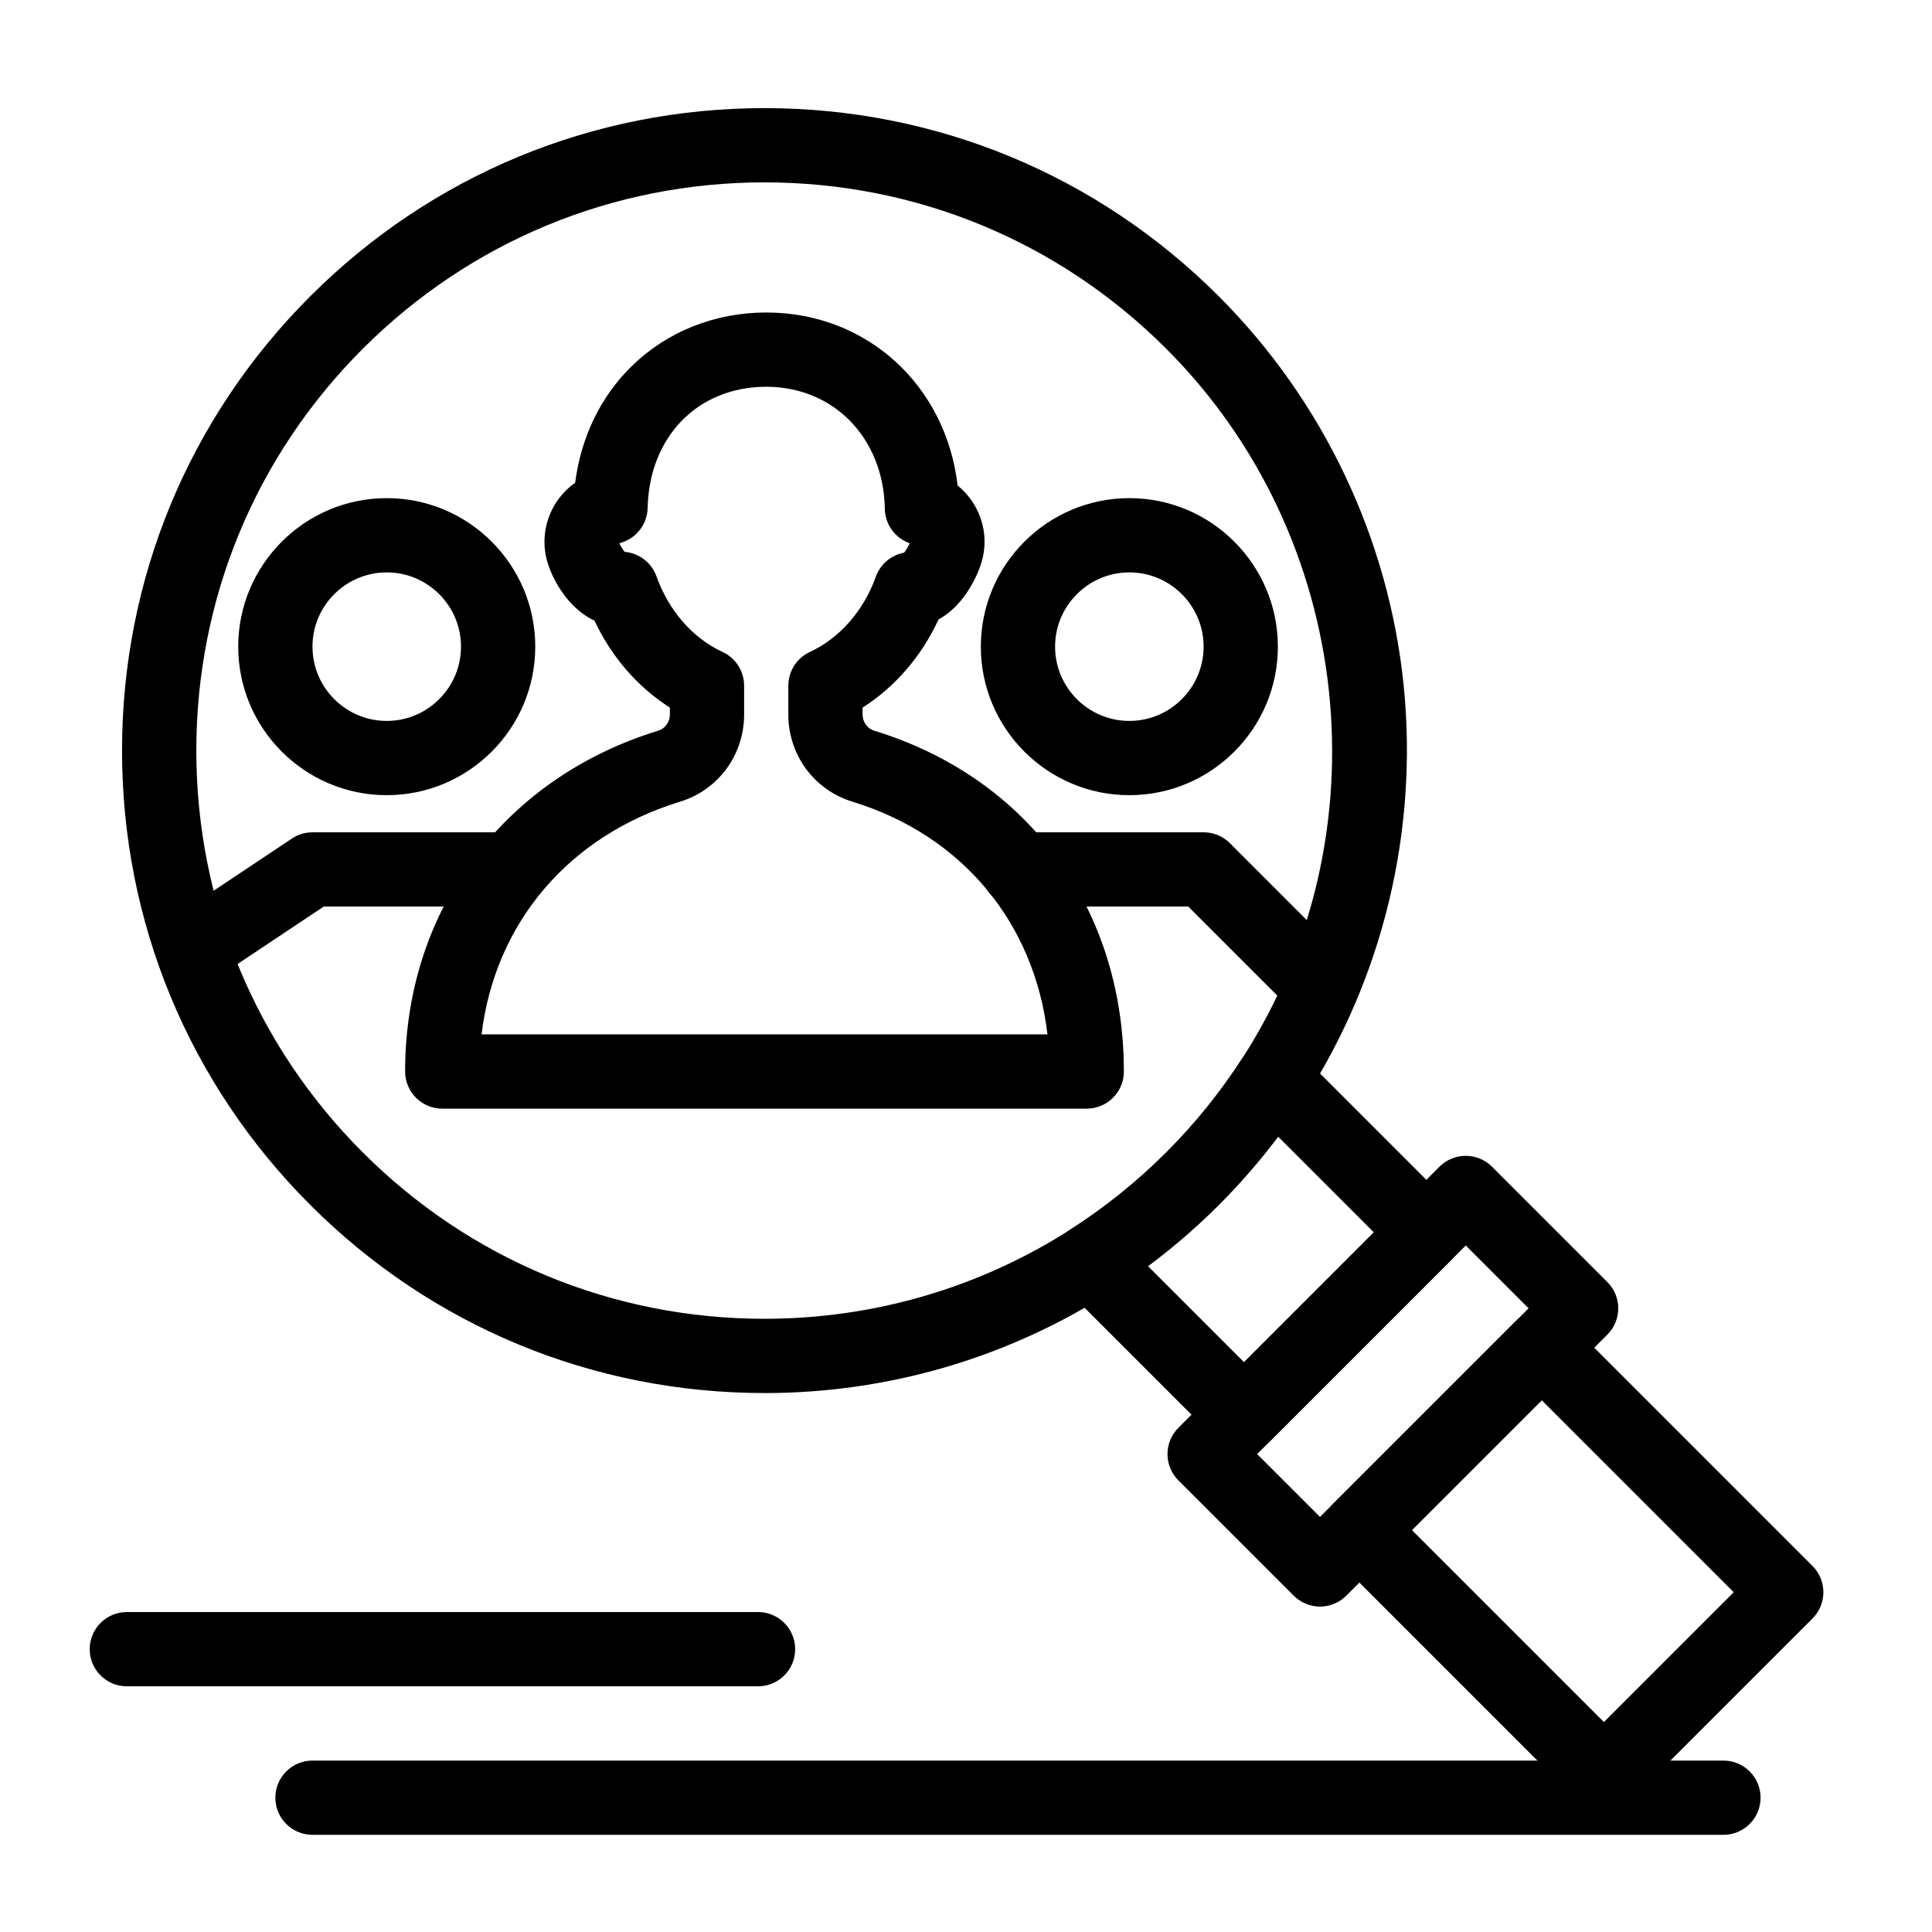
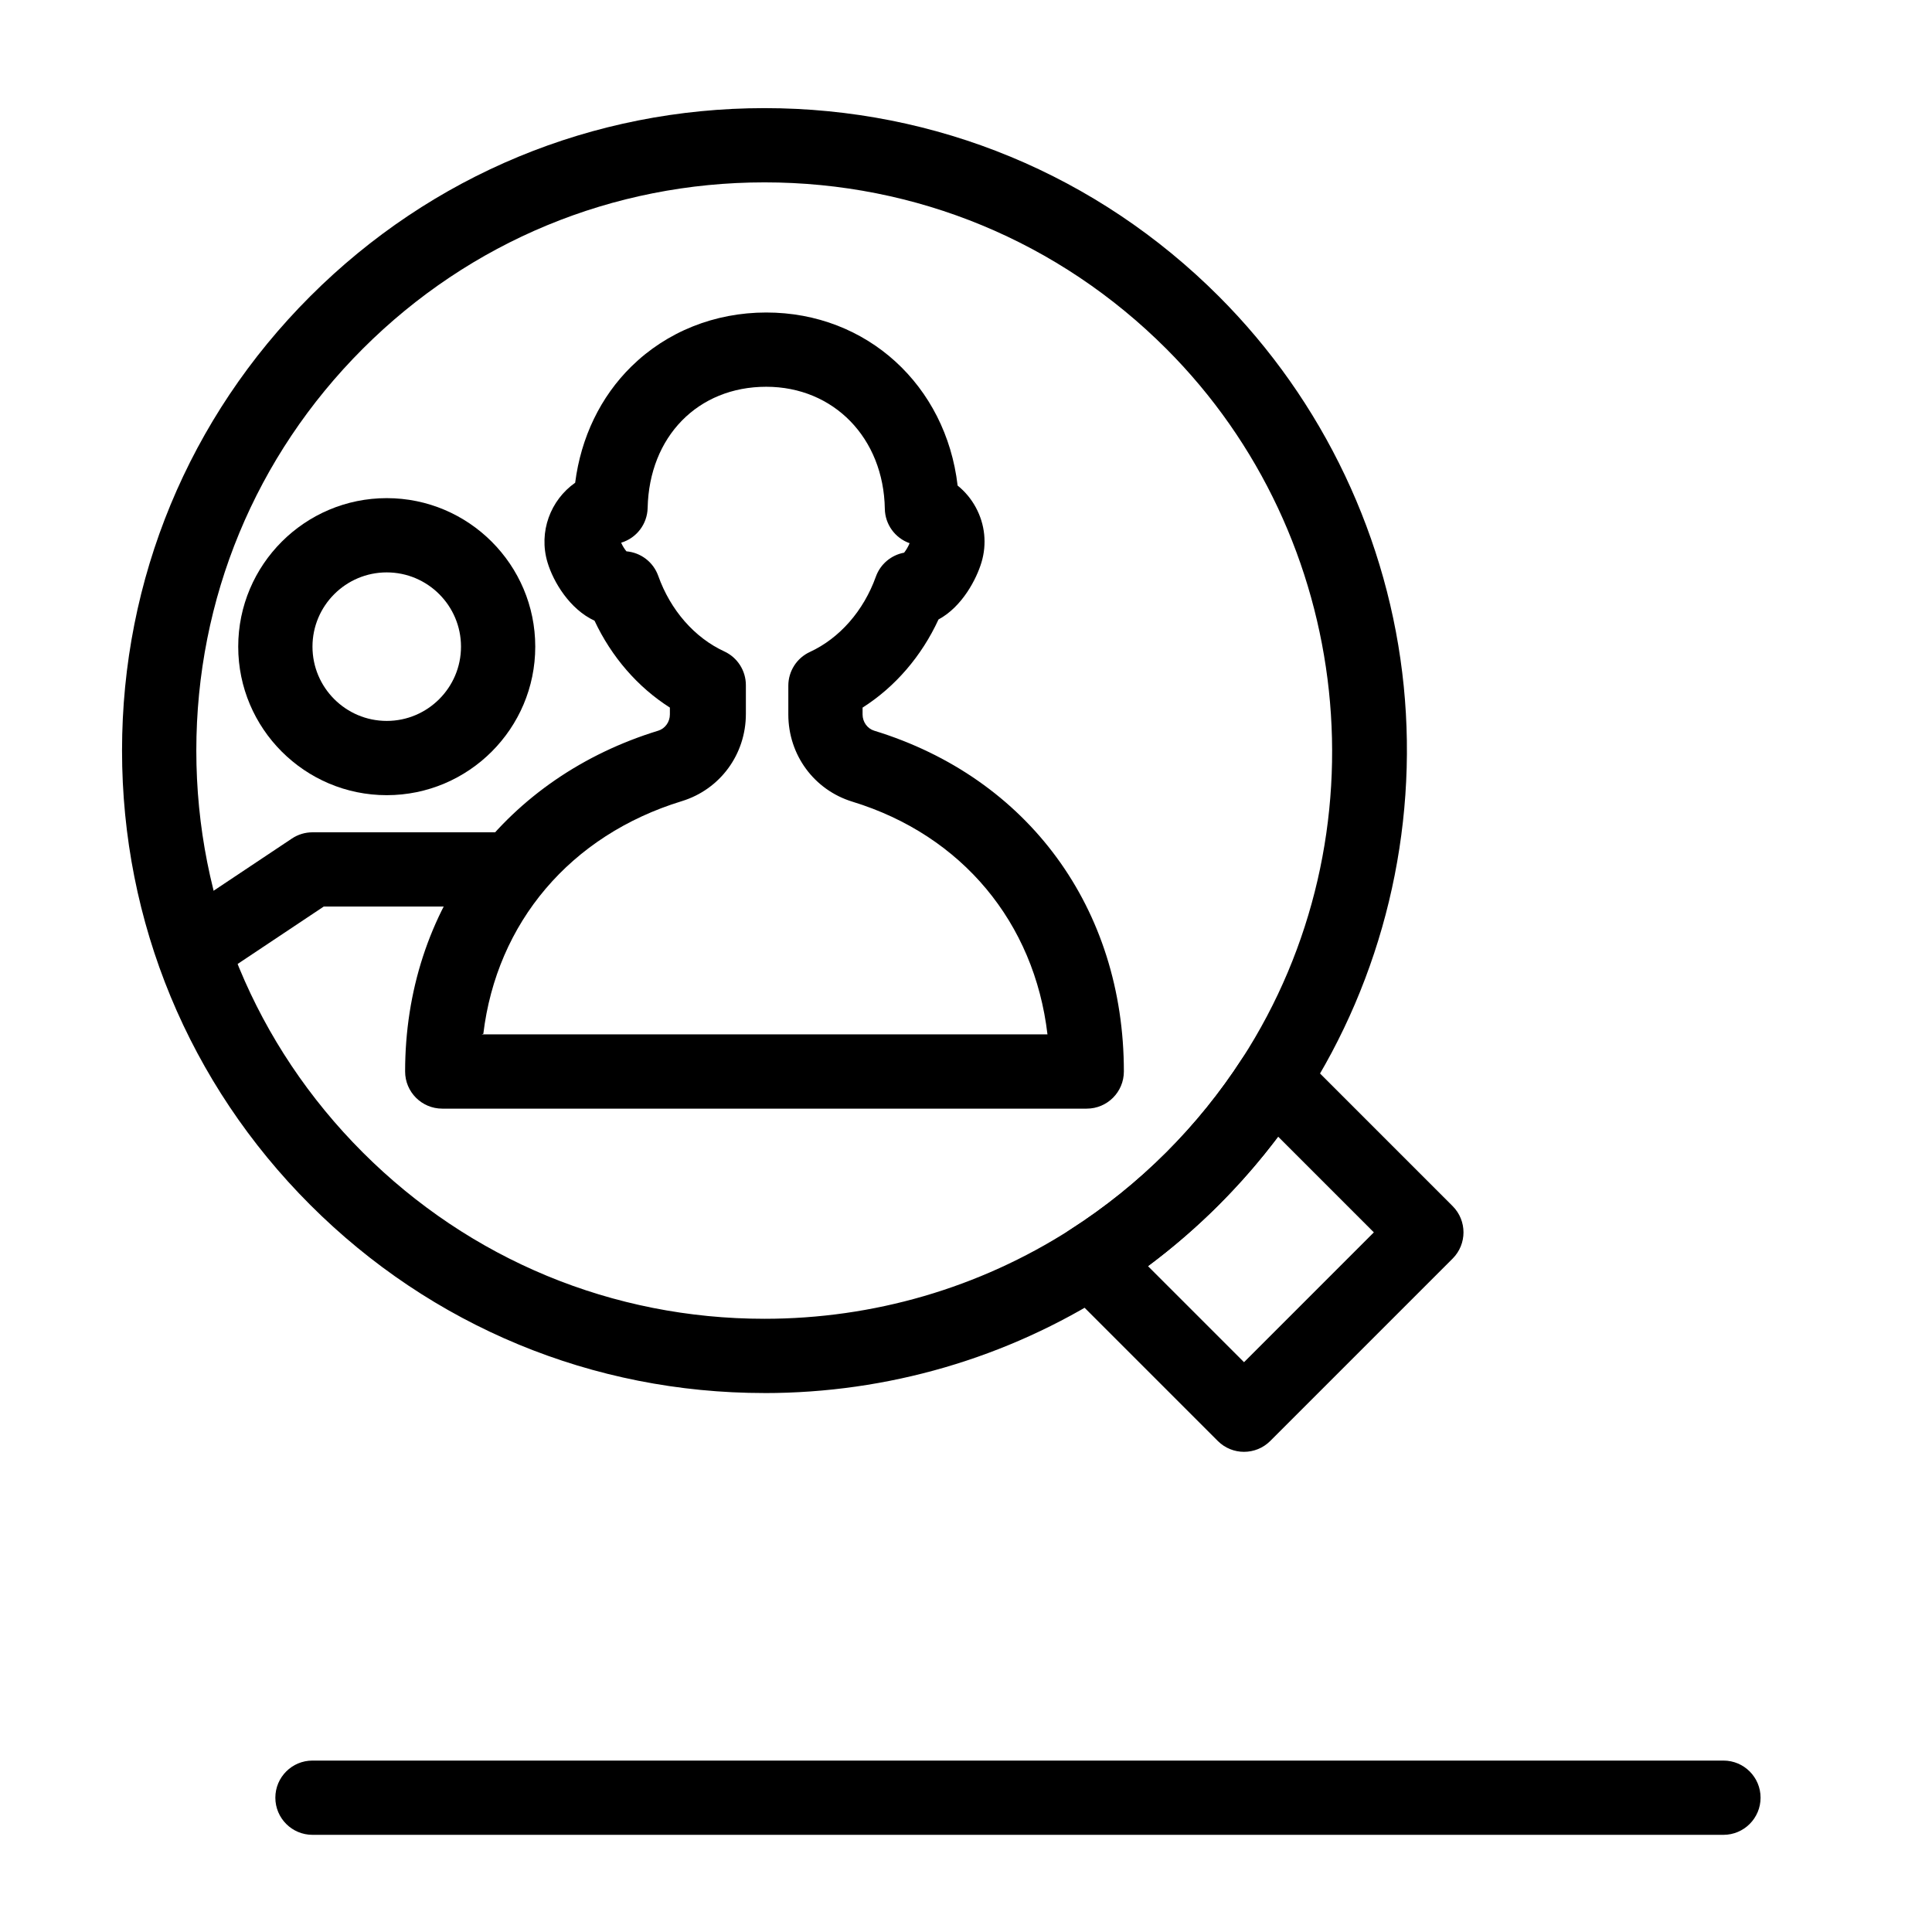
<svg xmlns="http://www.w3.org/2000/svg" fill="#000000" width="800px" height="800px" version="1.1" viewBox="144 144 512 512">
  <g>
-     <path d="m432 437.8h-170.8c-5.434 0-9.84-4.406-9.84-9.84 0-21.281 6.434-41.023 18.609-57.086 11.871-15.664 28.637-27.156 48.484-33.238 1.809-0.555 3.074-2.32 3.074-4.293v-1.824c-8.496-5.394-15.477-13.434-19.969-23.023-6.562-3.039-10.902-10.238-12.469-15.477-2.41-8.066 0.793-16.5 7.336-21.086 1.531-11.996 6.707-22.77 14.898-30.812 9.391-9.223 22.086-14.305 35.738-14.305 26.723 0 47.637 19.34 50.719 45.863 1.961 1.574 3.606 3.543 4.836 5.82 2.422 4.484 2.949 9.641 1.492 14.523-1.316 4.402-5.094 11.75-11.395 15.145-4.484 9.738-11.527 17.898-20.121 23.355v1.824c0 1.973 1.266 3.738 3.074 4.293 40.816 12.504 66.172 47.113 66.172 90.32 0 5.434-4.406 9.84-9.84 9.84zm-160.38-19.68h149.97c-3.465-29.586-22.609-52.758-51.688-61.664-10.16-3.113-16.988-12.402-16.988-23.109v-7.637c0-3.84 2.234-7.328 5.719-8.938 7.863-3.629 14.234-10.898 17.477-19.949 1.203-3.356 4.094-5.738 7.492-6.359 0.477-0.602 1.078-1.578 1.453-2.512-3.863-1.359-6.5-4.988-6.566-9.117-0.316-18.738-13.531-32.34-31.43-32.34-18.09 0-31.012 13.203-31.426 32.109-0.094 4.269-2.93 7.992-7.019 9.215l-0.465 0.141c0.359 0.852 0.93 1.73 1.398 2.289 3.773 0.32 7.113 2.809 8.43 6.504 3.238 9.086 9.617 16.383 17.504 20.02 3.484 1.609 5.719 5.098 5.719 8.938v7.637c0 10.711-6.828 19.996-16.988 23.109-29.574 9.059-49.051 32.227-52.59 61.664z" />
+     <path d="m432 437.8h-170.8c-5.434 0-9.84-4.406-9.84-9.84 0-21.281 6.434-41.023 18.609-57.086 11.871-15.664 28.637-27.156 48.484-33.238 1.809-0.555 3.074-2.32 3.074-4.293v-1.824c-8.496-5.394-15.477-13.434-19.969-23.023-6.562-3.039-10.902-10.238-12.469-15.477-2.41-8.066 0.793-16.5 7.336-21.086 1.531-11.996 6.707-22.77 14.898-30.812 9.391-9.223 22.086-14.305 35.738-14.305 26.723 0 47.637 19.34 50.719 45.863 1.961 1.574 3.606 3.543 4.836 5.82 2.422 4.484 2.949 9.641 1.492 14.523-1.316 4.402-5.094 11.75-11.395 15.145-4.484 9.738-11.527 17.898-20.121 23.355v1.824c0 1.973 1.266 3.738 3.074 4.293 40.816 12.504 66.172 47.113 66.172 90.32 0 5.434-4.406 9.84-9.84 9.84zm-160.38-19.68h149.97c-3.465-29.586-22.609-52.758-51.688-61.664-10.16-3.113-16.988-12.402-16.988-23.109v-7.637c0-3.84 2.234-7.328 5.719-8.938 7.863-3.629 14.234-10.898 17.477-19.949 1.203-3.356 4.094-5.738 7.492-6.359 0.477-0.602 1.078-1.578 1.453-2.512-3.863-1.359-6.5-4.988-6.566-9.117-0.316-18.738-13.531-32.34-31.43-32.34-18.09 0-31.012 13.203-31.426 32.109-0.094 4.269-2.93 7.992-7.019 9.215c0.359 0.852 0.93 1.73 1.398 2.289 3.773 0.32 7.113 2.809 8.43 6.504 3.238 9.086 9.617 16.383 17.504 20.02 3.484 1.609 5.719 5.098 5.719 8.938v7.637c0 10.711-6.828 19.996-16.988 23.109-29.574 9.059-49.051 32.227-52.59 61.664z" />
    <path d="m473.68 528.75c-2.519 0-5.035-0.961-6.957-2.883l-40.75-40.75c-2.109-2.109-3.144-5.059-2.824-8.02 0.32-2.965 1.969-5.621 4.481-7.227 9.172-5.867 17.738-12.758 25.461-20.48 7.527-7.527 14.27-15.859 20.035-24.77 1.613-2.492 4.269-4.125 7.223-4.438 2.949-0.309 5.891 0.727 7.992 2.828l40.617 40.617c3.844 3.844 3.844 10.074 0 13.918l-48.32 48.32c-1.922 1.922-4.438 2.883-6.957 2.883zm-25.453-49.207 25.453 25.453 34.402-34.406-25.363-25.367c-4.805 6.379-10.062 12.434-15.715 18.086-5.856 5.856-12.141 11.289-18.777 16.234z" />
-     <path d="m569.05 624.12c-2.519 0-5.035-0.961-6.957-2.883l-64.797-64.797c-3.844-3.844-3.844-10.074 0-13.918l48.32-48.32c3.844-3.84 10.07-3.84 13.918 0l64.797 64.797c3.844 3.844 3.844 10.074 0 13.918l-48.32 48.32c-1.926 1.922-4.445 2.883-6.961 2.883zm-50.879-74.637 50.879 50.879 34.402-34.402-50.879-50.879z" />
-     <path d="m493.81 569.76c-2.609 0-5.113-1.039-6.957-2.883l-30.574-30.574c-1.844-1.848-2.883-4.348-2.883-6.957s1.039-5.113 2.883-6.957l69.199-69.199c3.844-3.84 10.07-3.84 13.918 0l30.574 30.574c3.844 3.844 3.844 10.074 0 13.918l-69.199 69.199c-1.848 1.844-4.348 2.879-6.961 2.879zm-16.656-40.41 16.656 16.656 55.285-55.285-16.656-16.656z" />
    <path d="m346.6 513.17h-0.008c-45.477 0-88.227-17.711-120.38-49.863-32.16-32.16-49.871-74.918-49.871-120.39 0-45.48 17.711-88.238 49.871-120.39 32.156-32.16 74.918-49.871 120.39-49.871 45.48 0 88.238 17.711 120.39 49.871 27.715 27.715 45.121 64.414 49.016 103.34 3.836 38.383-5.527 77.254-26.375 109.46-6.519 10.07-14.137 19.488-22.641 27.988-8.723 8.723-18.402 16.508-28.77 23.141-27.332 17.484-59.02 26.723-91.633 26.723zm0.012-320.84c-40.223 0-78.039 15.664-106.48 44.105s-44.105 66.258-44.105 106.48c0 40.223 15.664 78.039 44.105 106.48 28.438 28.438 66.246 44.098 106.46 44.098 28.852 0 56.875-8.168 81.035-23.621 9.172-5.867 17.738-12.758 25.457-20.477 7.527-7.523 14.266-15.859 20.035-24.77 38.289-59.148 29.863-138.29-20.035-188.19-28.441-28.445-66.254-44.105-106.48-44.105z" />
-     <path d="m443.29 354.73c-21.703 0-39.359-17.656-39.359-39.359s17.656-39.359 39.359-39.359 39.359 17.656 39.359 39.359c0.004 21.703-17.656 39.359-39.359 39.359zm0-59.039c-10.852 0-19.68 8.828-19.68 19.68s8.828 19.68 19.68 19.68c10.852 0 19.68-8.828 19.68-19.68 0.004-10.852-8.828-19.68-19.68-19.68z" />
    <path d="m246.49 354.73c-21.703 0-39.359-17.656-39.359-39.359s17.656-39.359 39.359-39.359c21.703 0 39.359 17.656 39.359 39.359 0.004 21.703-17.656 39.359-39.359 39.359zm0-59.039c-10.852 0-19.68 8.828-19.68 19.68s8.828 19.68 19.68 19.68c10.852 0 19.68-8.828 19.68-19.68 0.004-10.852-8.828-19.68-19.68-19.68z" />
-     <path d="m492.5 413.77c-2.519 0-5.035-0.961-6.957-2.883l-26.641-26.637h-45.125c-5.434 0-9.84-4.406-9.84-9.84 0-5.434 4.406-9.84 9.84-9.84h49.199c2.609 0 5.113 1.039 6.957 2.883l29.52 29.52c3.844 3.844 3.844 10.074 0 13.918-1.918 1.918-4.434 2.879-6.953 2.879z" />
    <path d="m197.3 403.93c-3.18 0-6.301-1.539-8.195-4.383-3.016-4.523-1.793-10.633 2.731-13.645l29.52-19.68c1.613-1.078 3.512-1.652 5.453-1.652h49.199c5.434 0 9.84 4.406 9.84 9.84 0 5.434-4.406 9.84-9.84 9.84h-46.219l-27.043 18.027c-1.676 1.117-3.57 1.652-5.445 1.652z" />
    <path d="m600.73 630.25h-373.92c-5.434 0-9.84-4.406-9.84-9.84 0-5.434 4.406-9.84 9.84-9.84h373.92c5.434 0 9.84 4.406 9.84 9.84 0 5.434-4.406 9.84-9.84 9.84z" />
-     <path d="m344.89 590.89h-167.28c-5.434 0-9.84-4.406-9.84-9.84 0-5.434 4.406-9.84 9.84-9.84h167.28c5.434 0 9.84 4.406 9.84 9.84 0 5.434-4.406 9.84-9.84 9.84z" />
  </g>
</svg>